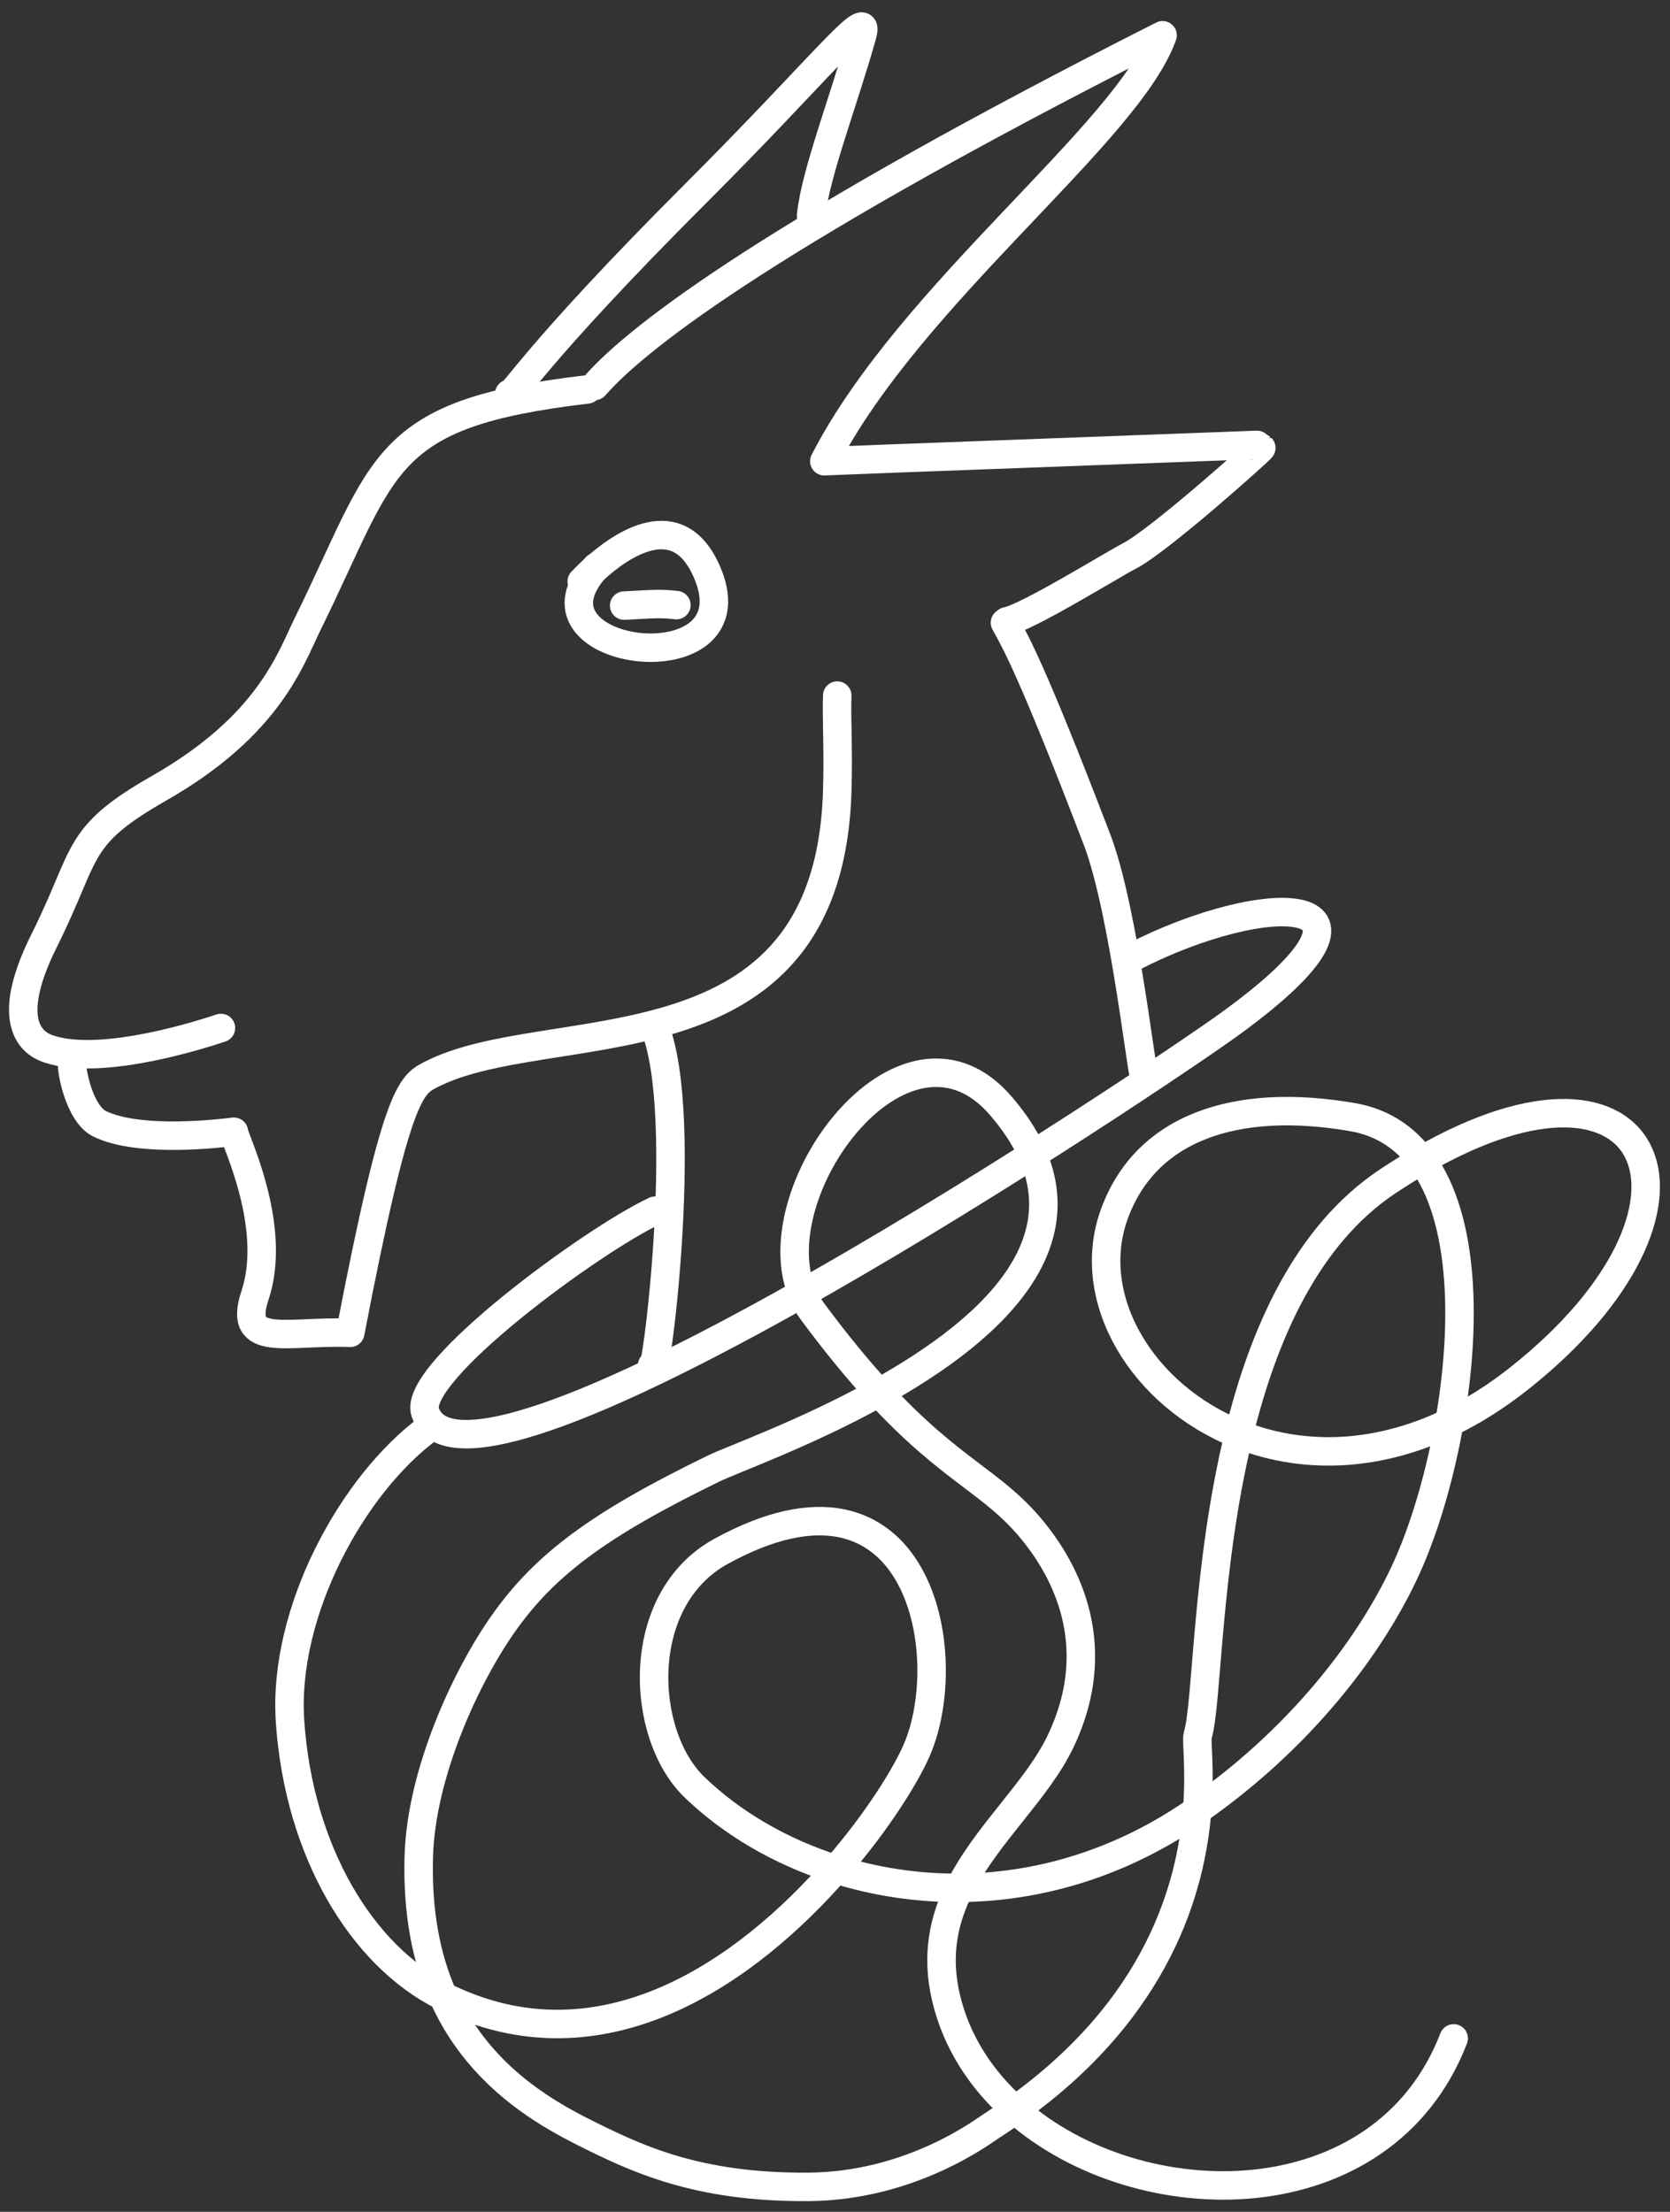
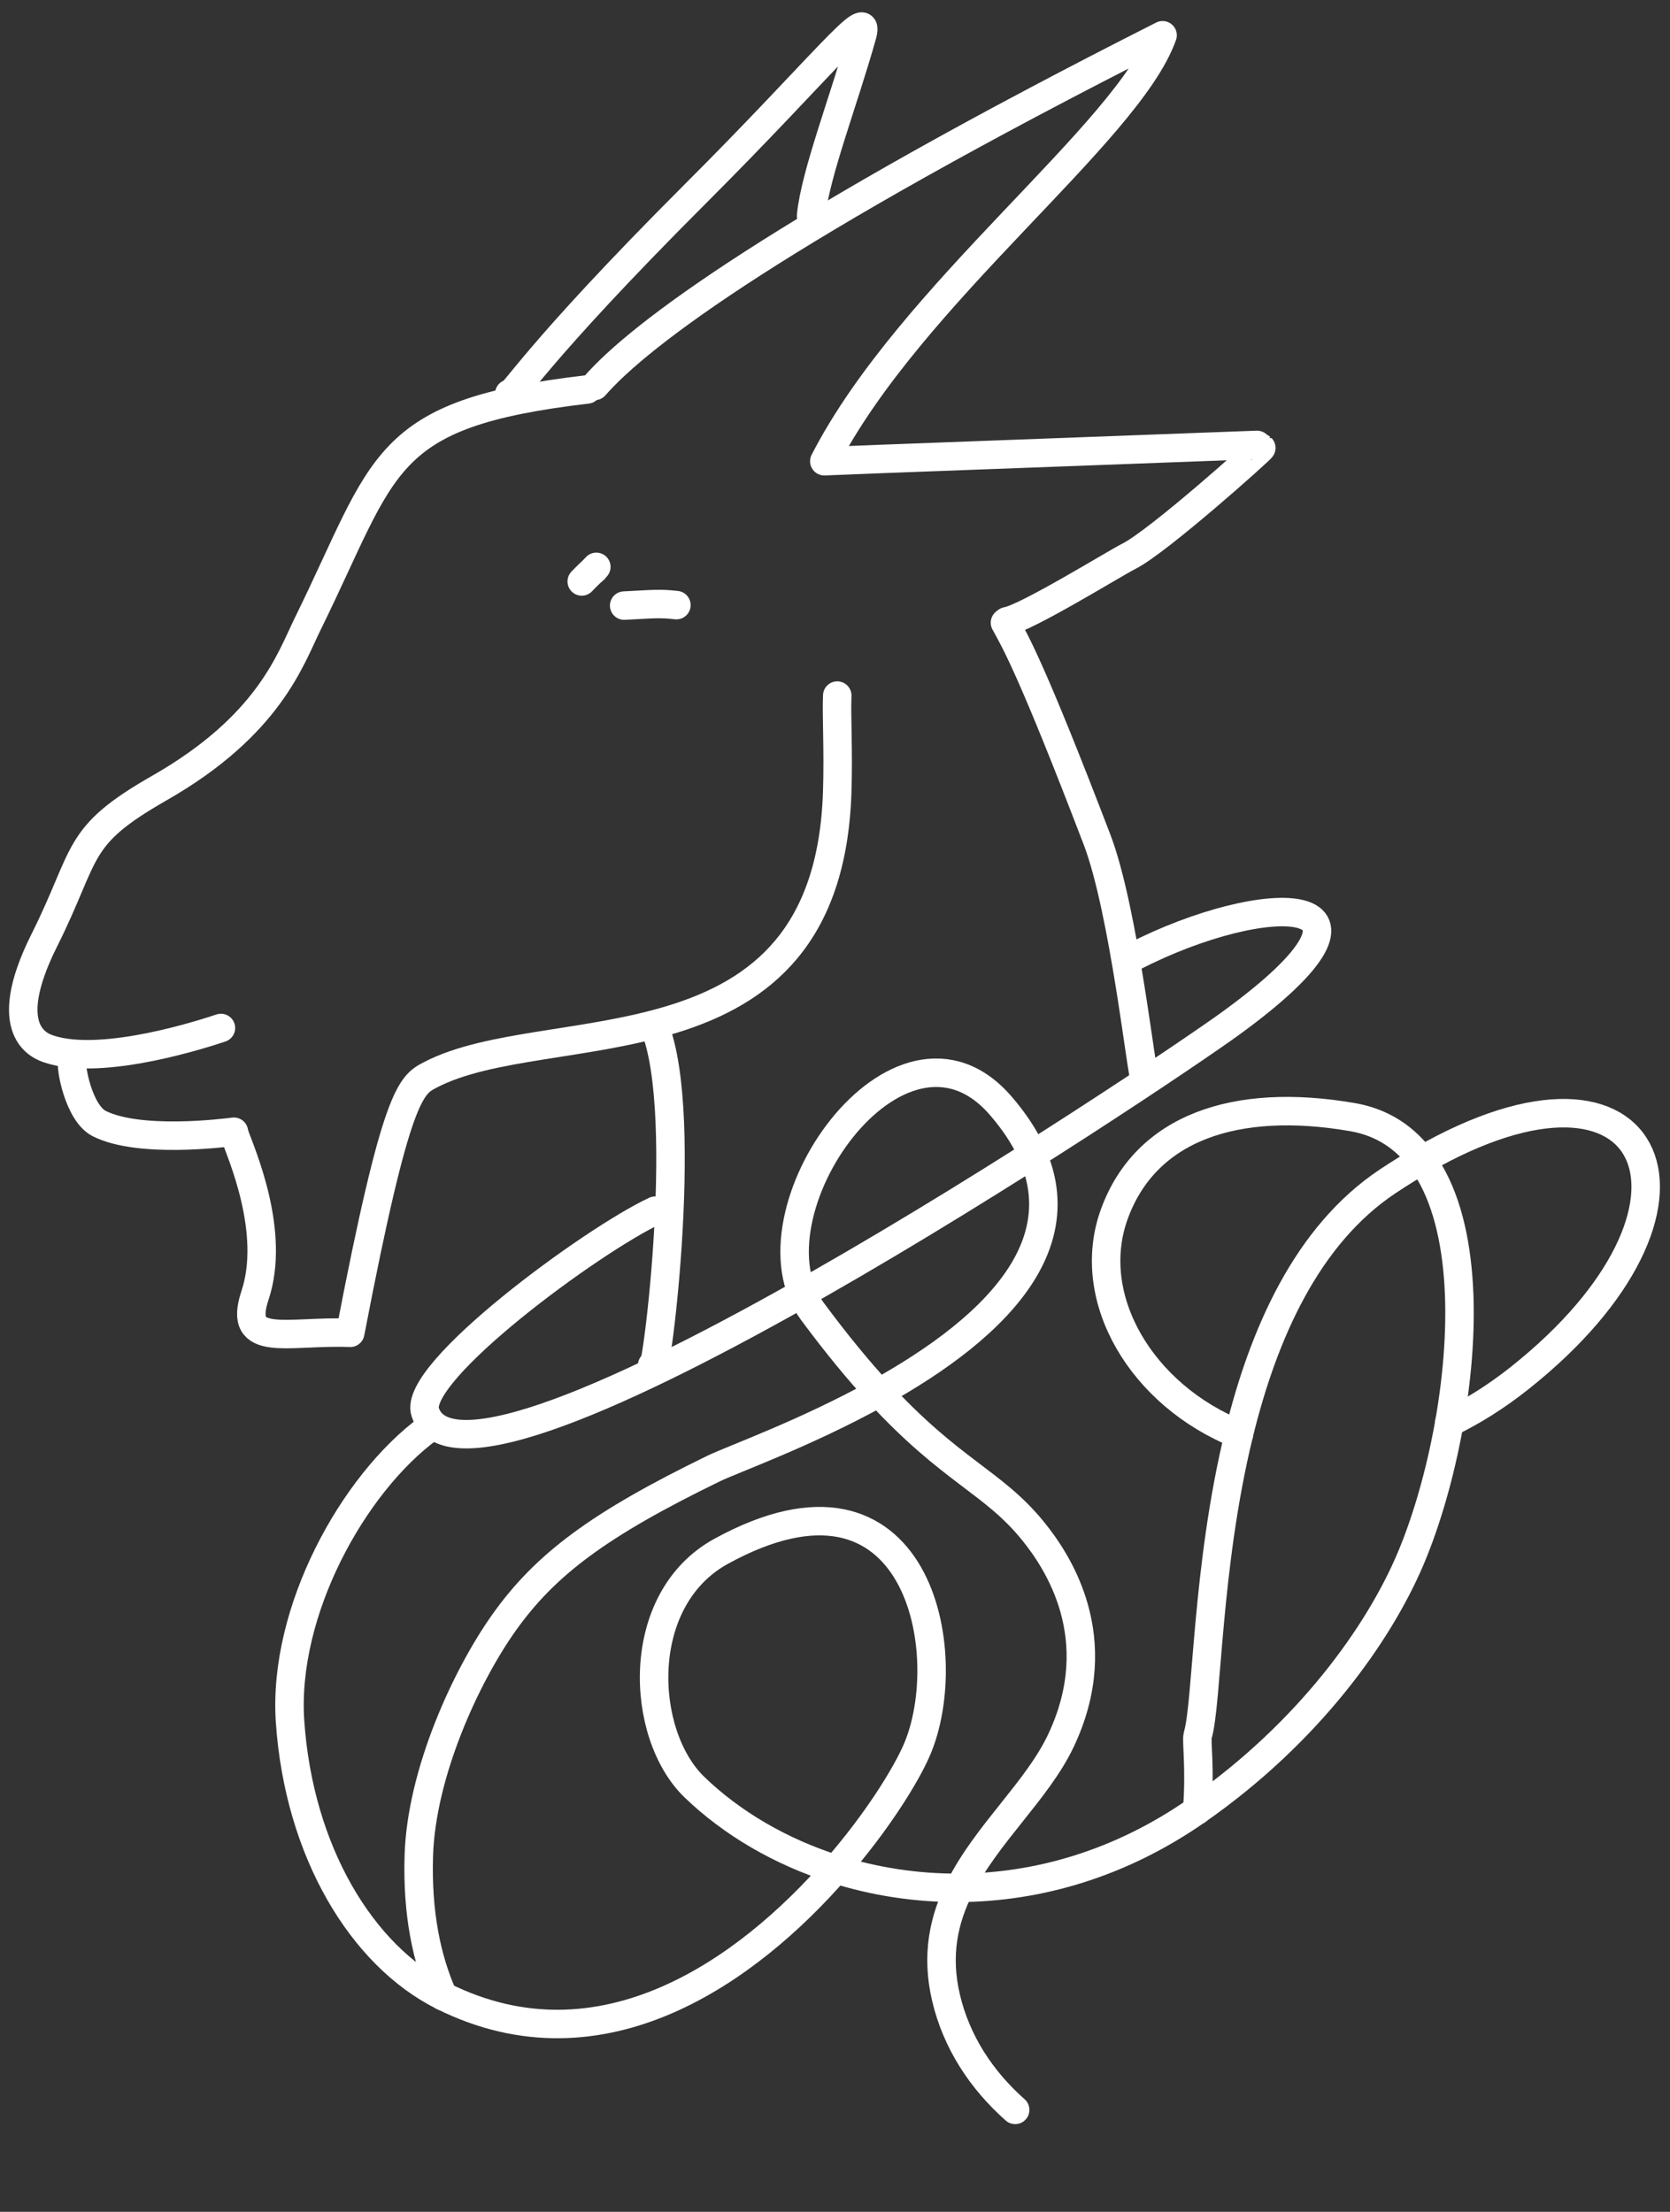
<svg xmlns="http://www.w3.org/2000/svg" xmlns:ns1="http://www.serif.com/" width="100%" height="100%" viewBox="0 0 733 971" version="1.1" xml:space="preserve" style="fill-rule:evenodd;clip-rule:evenodd;stroke-linecap:round;stroke-linejoin:round;stroke-miterlimit:2;">
  <rect x="0" y="0" width="733" height="971" fill="#333333" stroke="none" />
  <g id="Layer1">
    <path id="SPLINE" d="M257.737,170.966C166.648,181.667 169.753,203.328 135.107,273.793C127.411,289.445 118.111,318.441 69.929,345.973C32.385,367.427 38.871,373.931 19.405,412.864C-0.724,453.121 17.917,459.335 21.539,460.542C45.378,468.489 91.203,453.214 96.97,451.291" style="fill:none;stroke:white;stroke-width:12.5px;" />
    <path id="SPLINE1" ns1:id="SPLINE" d="M31.81,465.587C30.687,467.857 34.484,488.719 43.599,493.277C61.105,502.029 97.966,497.422 102.663,496.835" style="fill:none;stroke:white;stroke-width:12.5px;" />
    <path id="SPLINE2" ns1:id="SPLINE" d="M103.077,498.471C106.03,506.743 121.136,541.043 111.914,568.707C104.056,592.282 126.14,584.031 153.736,585.103C173.968,479.681 180.372,476.326 188.768,471.928C240.67,444.742 363.38,474.505 367.474,347.691C368.064,329.399 367.093,314.095 367.488,305.363" style="fill:none;stroke:white;stroke-width:12.5px;" />
    <path id="SPLINE3" ns1:id="SPLINE" d="M223.528,172.855C224.688,174.956 233.395,156.889 305.472,84.812C360.774,29.51 382.547,0.728 378.423,15.481C370.43,44.071 357.757,76.619 355.997,94.774" style="fill:none;stroke:white;stroke-width:12.5px;" />
    <path id="SPLINE4" ns1:id="SPLINE" d="M261.043,169.421C280.772,146.732 343.189,100.014 510.281,15.481C495.134,58.315 399.49,129.074 361.81,202.483C376.872,201.779 486.072,197.831 551.725,195.315" style="fill:none;stroke:white;stroke-width:12.5px;" />
    <path id="SPLINE5" ns1:id="SPLINE" d="M553.612,196.635C553.964,196.918 508.356,237.771 495.473,244.213C489.413,247.243 450.501,271.293 441.962,272.717" style="fill:none;stroke:white;stroke-width:12.5px;" />
    <g id="SPLINE6" ns1:id="SPLINE" transform="matrix(0.99,0,0,0.99,4.353,2.753)">
      <path d="M441.165,273.343C445.915,281.981 453.168,294.308 481.952,369.456C494.125,401.238 501.987,476.855 503.3,476.198" style="fill:none;stroke:white;stroke-width:12.63px;" />
    </g>
    <path id="SPLINE7" ns1:id="SPLINE" d="M287.072,450.253C303.652,489.715 286.589,616.235 286.259,599.307" style="fill:none;stroke:white;stroke-width:12.5px;" />
    <path id="SPLINE8" ns1:id="SPLINE" d="M497.607,419.981C555.465,390.265 621.261,390.218 540.304,449.157C508.818,472.079 205.275,675.869 186.633,619.943C180.822,602.51 259.843,544.432 287.611,531.477" style="fill:none;stroke:white;stroke-width:12.5px;" />
    <path id="SPLINE9" ns1:id="SPLINE" d="M255.339,255.263C255.708,254.894 257.704,252.734 260.772,249.95" style="fill:none;stroke:white;stroke-width:12.5px;" />
-     <path id="SPLINE10" ns1:id="SPLINE" d="M260.772,249.95C272.131,239.643 298.187,220.773 310.844,252.416C330.464,301.467 227.405,288.673 260.772,249.95Z" style="fill:none;stroke:white;stroke-width:12.5px;" />
    <path id="SPLINE11" ns1:id="SPLINE" d="M260.772,249.95C261.084,249.588 261.407,249.224 261.743,248.858" style="fill:none;stroke:white;stroke-width:12.5px;" />
    <path id="SPLINE12" ns1:id="SPLINE" d="M273.965,265.86C286.982,265.209 289.342,264.809 296.887,265.648" style="fill:none;stroke:white;stroke-width:12.5px;" />
    <path id="SPLINE13" ns1:id="SPLINE" d="M188.226,626.952C154.838,651.446 124.029,707.519 127.308,755.726C131.189,812.767 158.82,858.563 194.488,876.335" style="fill:none;stroke:white;stroke-width:12.5px;" />
    <path id="SPLINE14" ns1:id="SPLINE" d="M194.488,876.335C264.451,911.197 328.36,864.767 366.849,820.632" style="fill:none;stroke:white;stroke-width:12.5px;" />
    <path id="SPLINE15" ns1:id="SPLINE" d="M366.849,820.632C385.09,799.715 397.622,779.313 402.382,768.325C420.6,726.27 403.296,633.46 316.551,681.015C277.991,702.154 280.792,761.415 304.81,784.574C321.182,800.361 342.598,812.983 366.849,820.632Z" style="fill:none;stroke:white;stroke-width:12.5px;" />
    <path id="SPLINE16" ns1:id="SPLINE" d="M366.849,820.632C383.834,825.99 402.21,828.908 421.219,828.767" style="fill:none;stroke:white;stroke-width:12.5px;" />
    <path id="SPLINE17" ns1:id="SPLINE" d="M421.219,828.767C455.391,828.512 491.606,818.368 525.457,794.726" style="fill:none;stroke:white;stroke-width:12.5px;" />
    <path id="SPLINE18" ns1:id="SPLINE" d="M525.457,794.726C574.716,760.323 605.233,717.022 619.034,684.536C626.036,668.052 632.221,646.847 636.154,624.519" style="fill:none;stroke:white;stroke-width:12.5px;" />
    <path id="SPLINE19" ns1:id="SPLINE" d="M636.154,624.519C643.67,581.849 642.963,535.08 624.02,509.339" style="fill:none;stroke:white;stroke-width:12.5px;" />
    <path id="SPLINE20" ns1:id="SPLINE" d="M624.02,509.339C616.766,499.482 606.839,492.709 593.675,490.43C542.169,481.513 502.801,495.1 489.071,533.063C475.699,570.032 501.226,612.739 543.76,629.683" style="fill:none;stroke:white;stroke-width:12.5px;" />
-     <path id="SPLINE21" ns1:id="SPLINE" d="M543.76,629.683C569.845,640.074 602.326,640.775 636.154,624.519" style="fill:none;stroke:white;stroke-width:12.5px;" />
    <path id="SPLINE22" ns1:id="SPLINE" d="M636.154,624.519C646.35,619.619 656.668,613.179 666.971,605C761.332,530.082 727.162,449.968 624.02,509.339" style="fill:none;stroke:white;stroke-width:12.5px;" />
    <path id="SPLINE23" ns1:id="SPLINE" d="M624.02,509.339C619.229,512.097 614.288,515.156 609.205,518.531C573.542,542.207 554.484,585.724 543.76,629.683" style="fill:none;stroke:white;stroke-width:12.5px;" />
    <path id="SPLINE24" ns1:id="SPLINE" d="M543.76,629.683C529.468,688.265 529.975,747.633 525.703,761.872C525.018,764.156 526.915,776.575 525.457,794.726" style="fill:none;stroke:white;stroke-width:12.5px;" />
-     <path id="SPLINE25" ns1:id="SPLINE" d="M525.457,794.726C522.763,828.257 508.617,881.352 445.581,926.25" style="fill:none;stroke:white;stroke-width:12.5px;" />
-     <path id="SPLINE26" ns1:id="SPLINE" d="M445.581,926.25C442.239,928.63 438.759,930.988 435.136,933.318C431.439,935.696 399.891,959.753 354.778,960.05C305.914,960.371 279.456,947.868 254.391,935.153C230.541,923.054 207.467,905.554 194.488,876.335" style="fill:none;stroke:white;stroke-width:12.5px;" />
    <path id="SPLINE27" ns1:id="SPLINE" d="M194.488,876.335C187.181,859.887 183.073,839.725 183.826,814.723C184.921,778.388 204.481,736.014 221.022,712.614C239.28,686.784 262.914,669.181 313.23,644.695C321.377,640.731 353.715,629.199 385.762,611.389" style="fill:none;stroke:white;stroke-width:12.5px;" />
    <path id="SPLINE28" ns1:id="SPLINE" d="M385.762,611.389C436.269,583.32 486.051,539.657 439.262,485.45C394.628,433.739 325.412,533.609 356.581,575.699C367.49,590.431 377.131,602.015 385.762,611.389Z" style="fill:none;stroke:white;stroke-width:12.5px;" />
    <path id="SPLINE29" ns1:id="SPLINE" d="M385.762,611.389C417.724,646.1 435.856,650.492 453.381,672.081C463.982,685.14 487.012,719.082 465.616,764.243C455.279,786.062 433.128,804.97 421.219,828.767" style="fill:none;stroke:white;stroke-width:12.5px;" />
    <path id="SPLINE30" ns1:id="SPLINE" d="M421.219,828.767C414.262,842.667 410.8,858.236 415.228,877.028C419.826,896.538 430.791,913.157 445.581,926.25" style="fill:none;stroke:white;stroke-width:12.5px;" />
-     <path id="SPLINE31" ns1:id="SPLINE" d="M445.581,926.25C500.253,974.647 607.198,974.868 638.05,894.859" style="fill:none;stroke:white;stroke-width:12.5px;" />
  </g>
</svg>